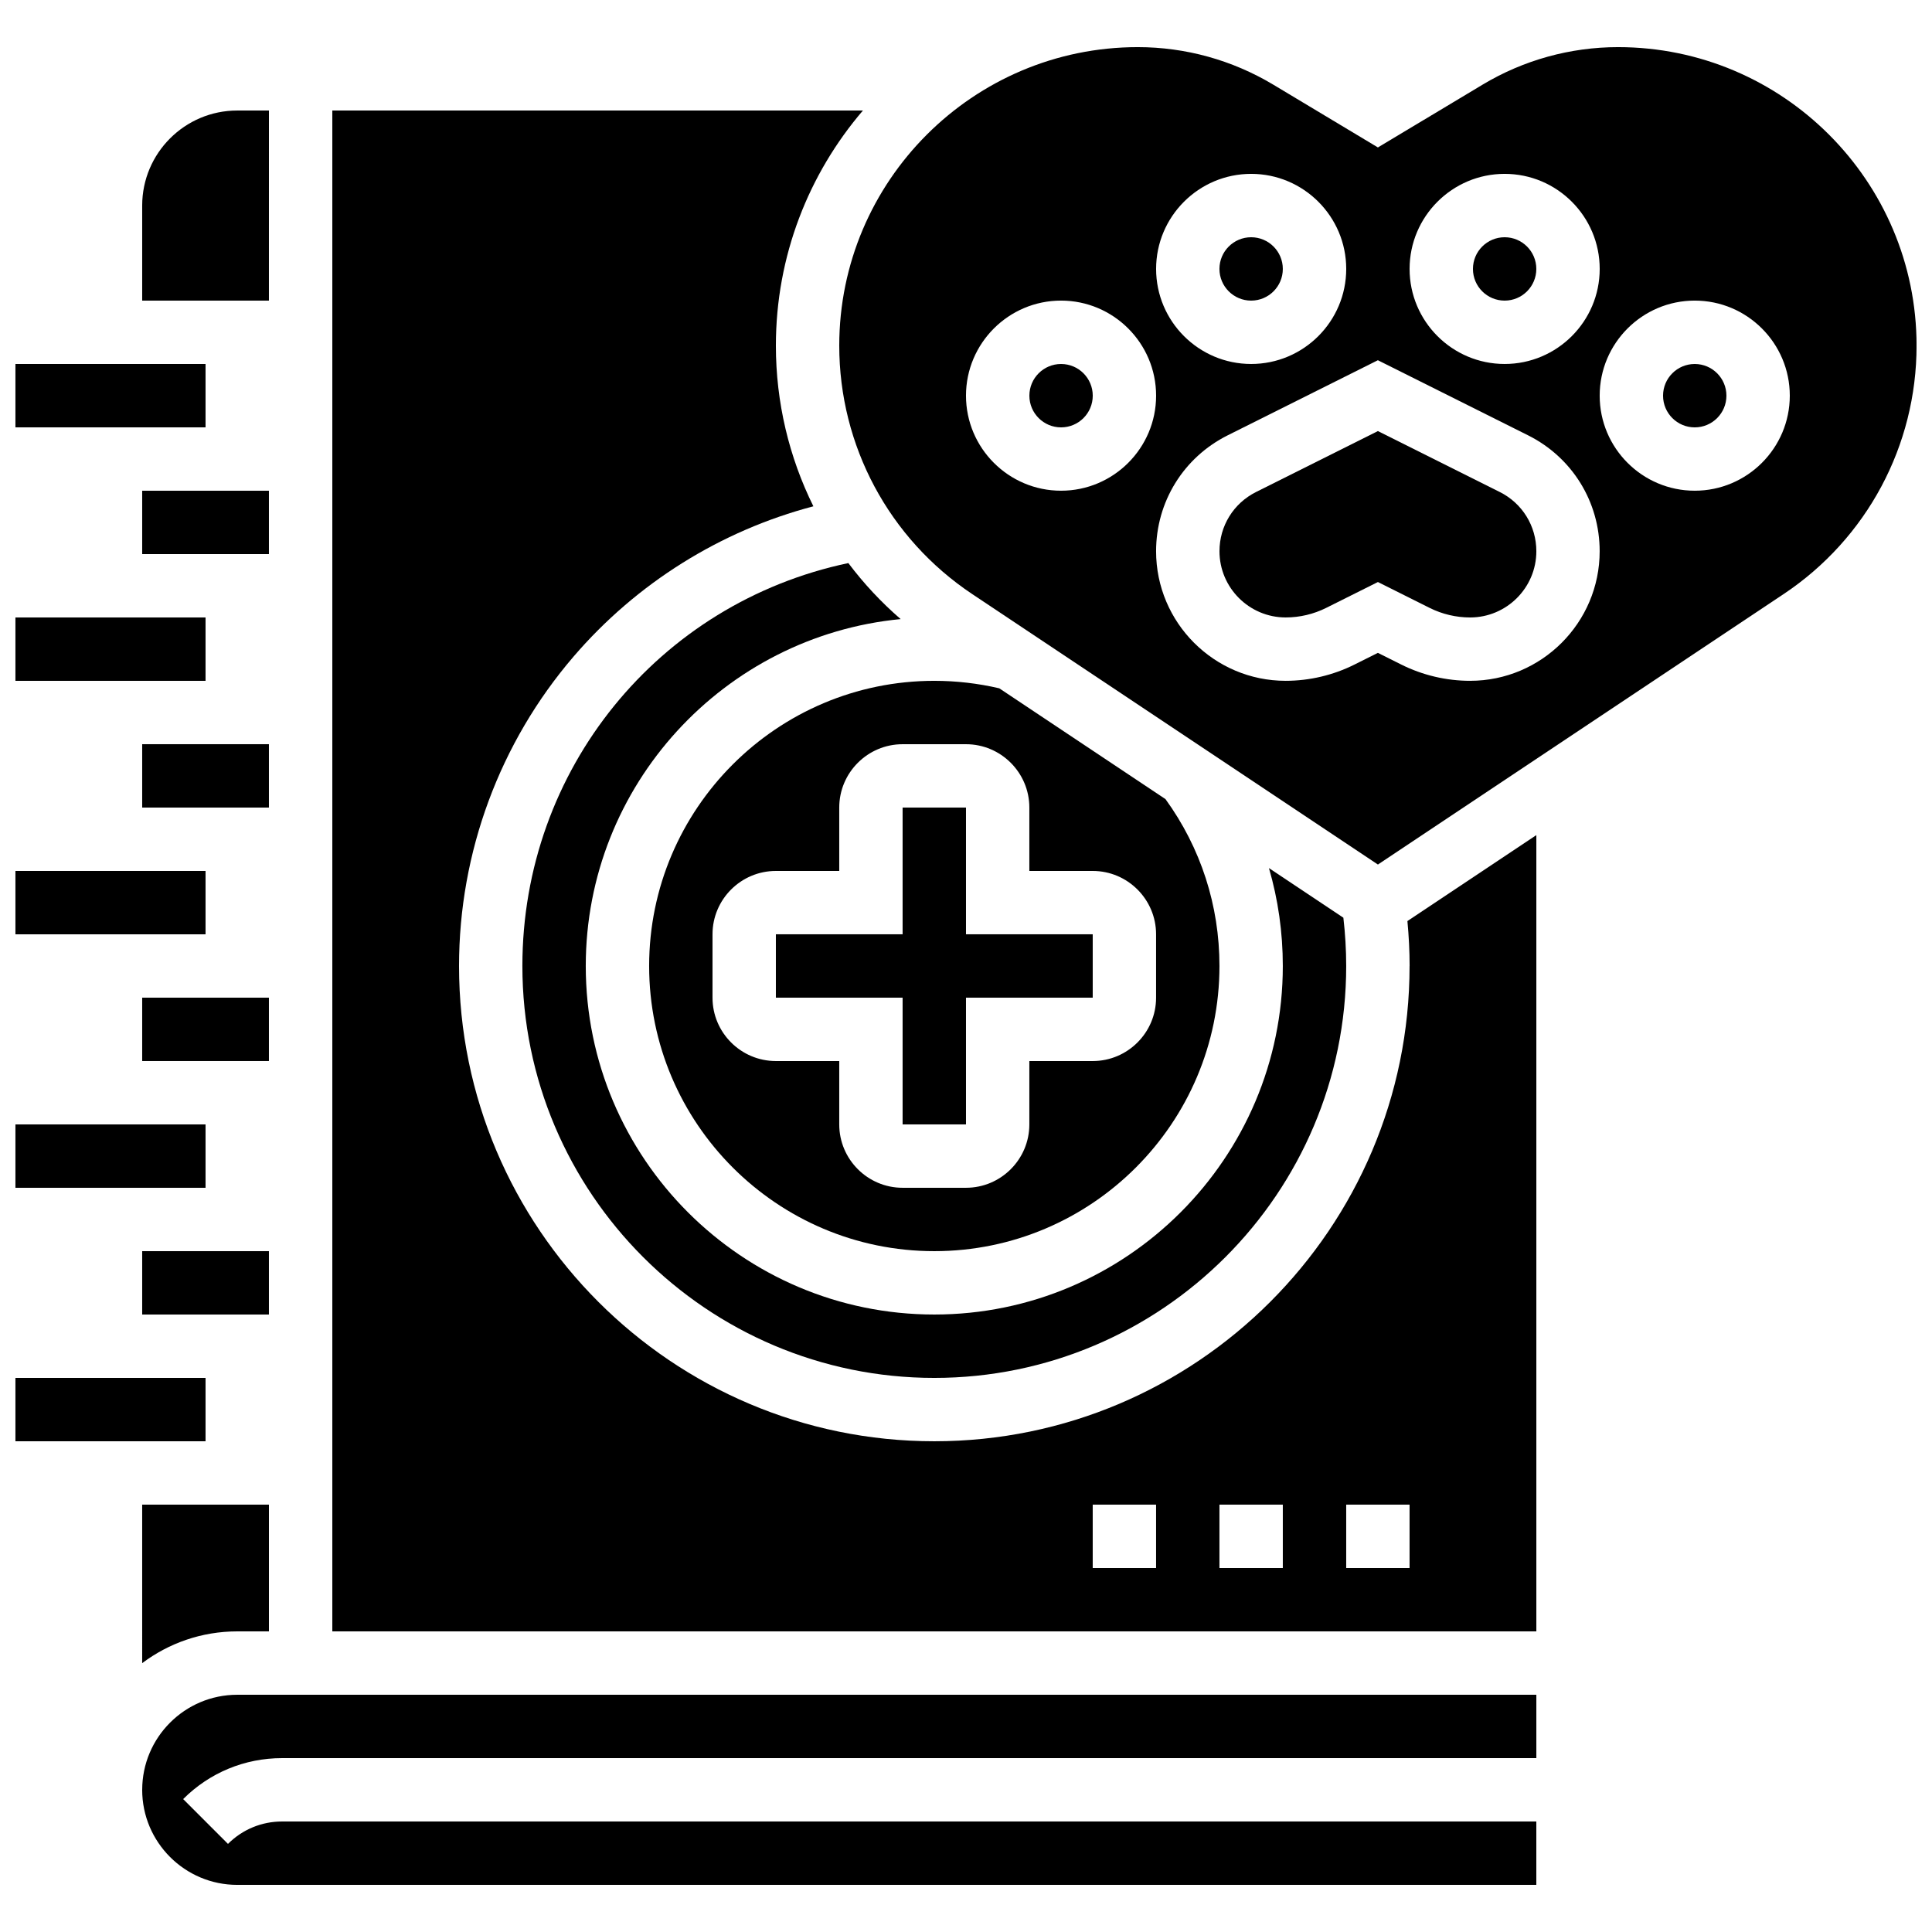
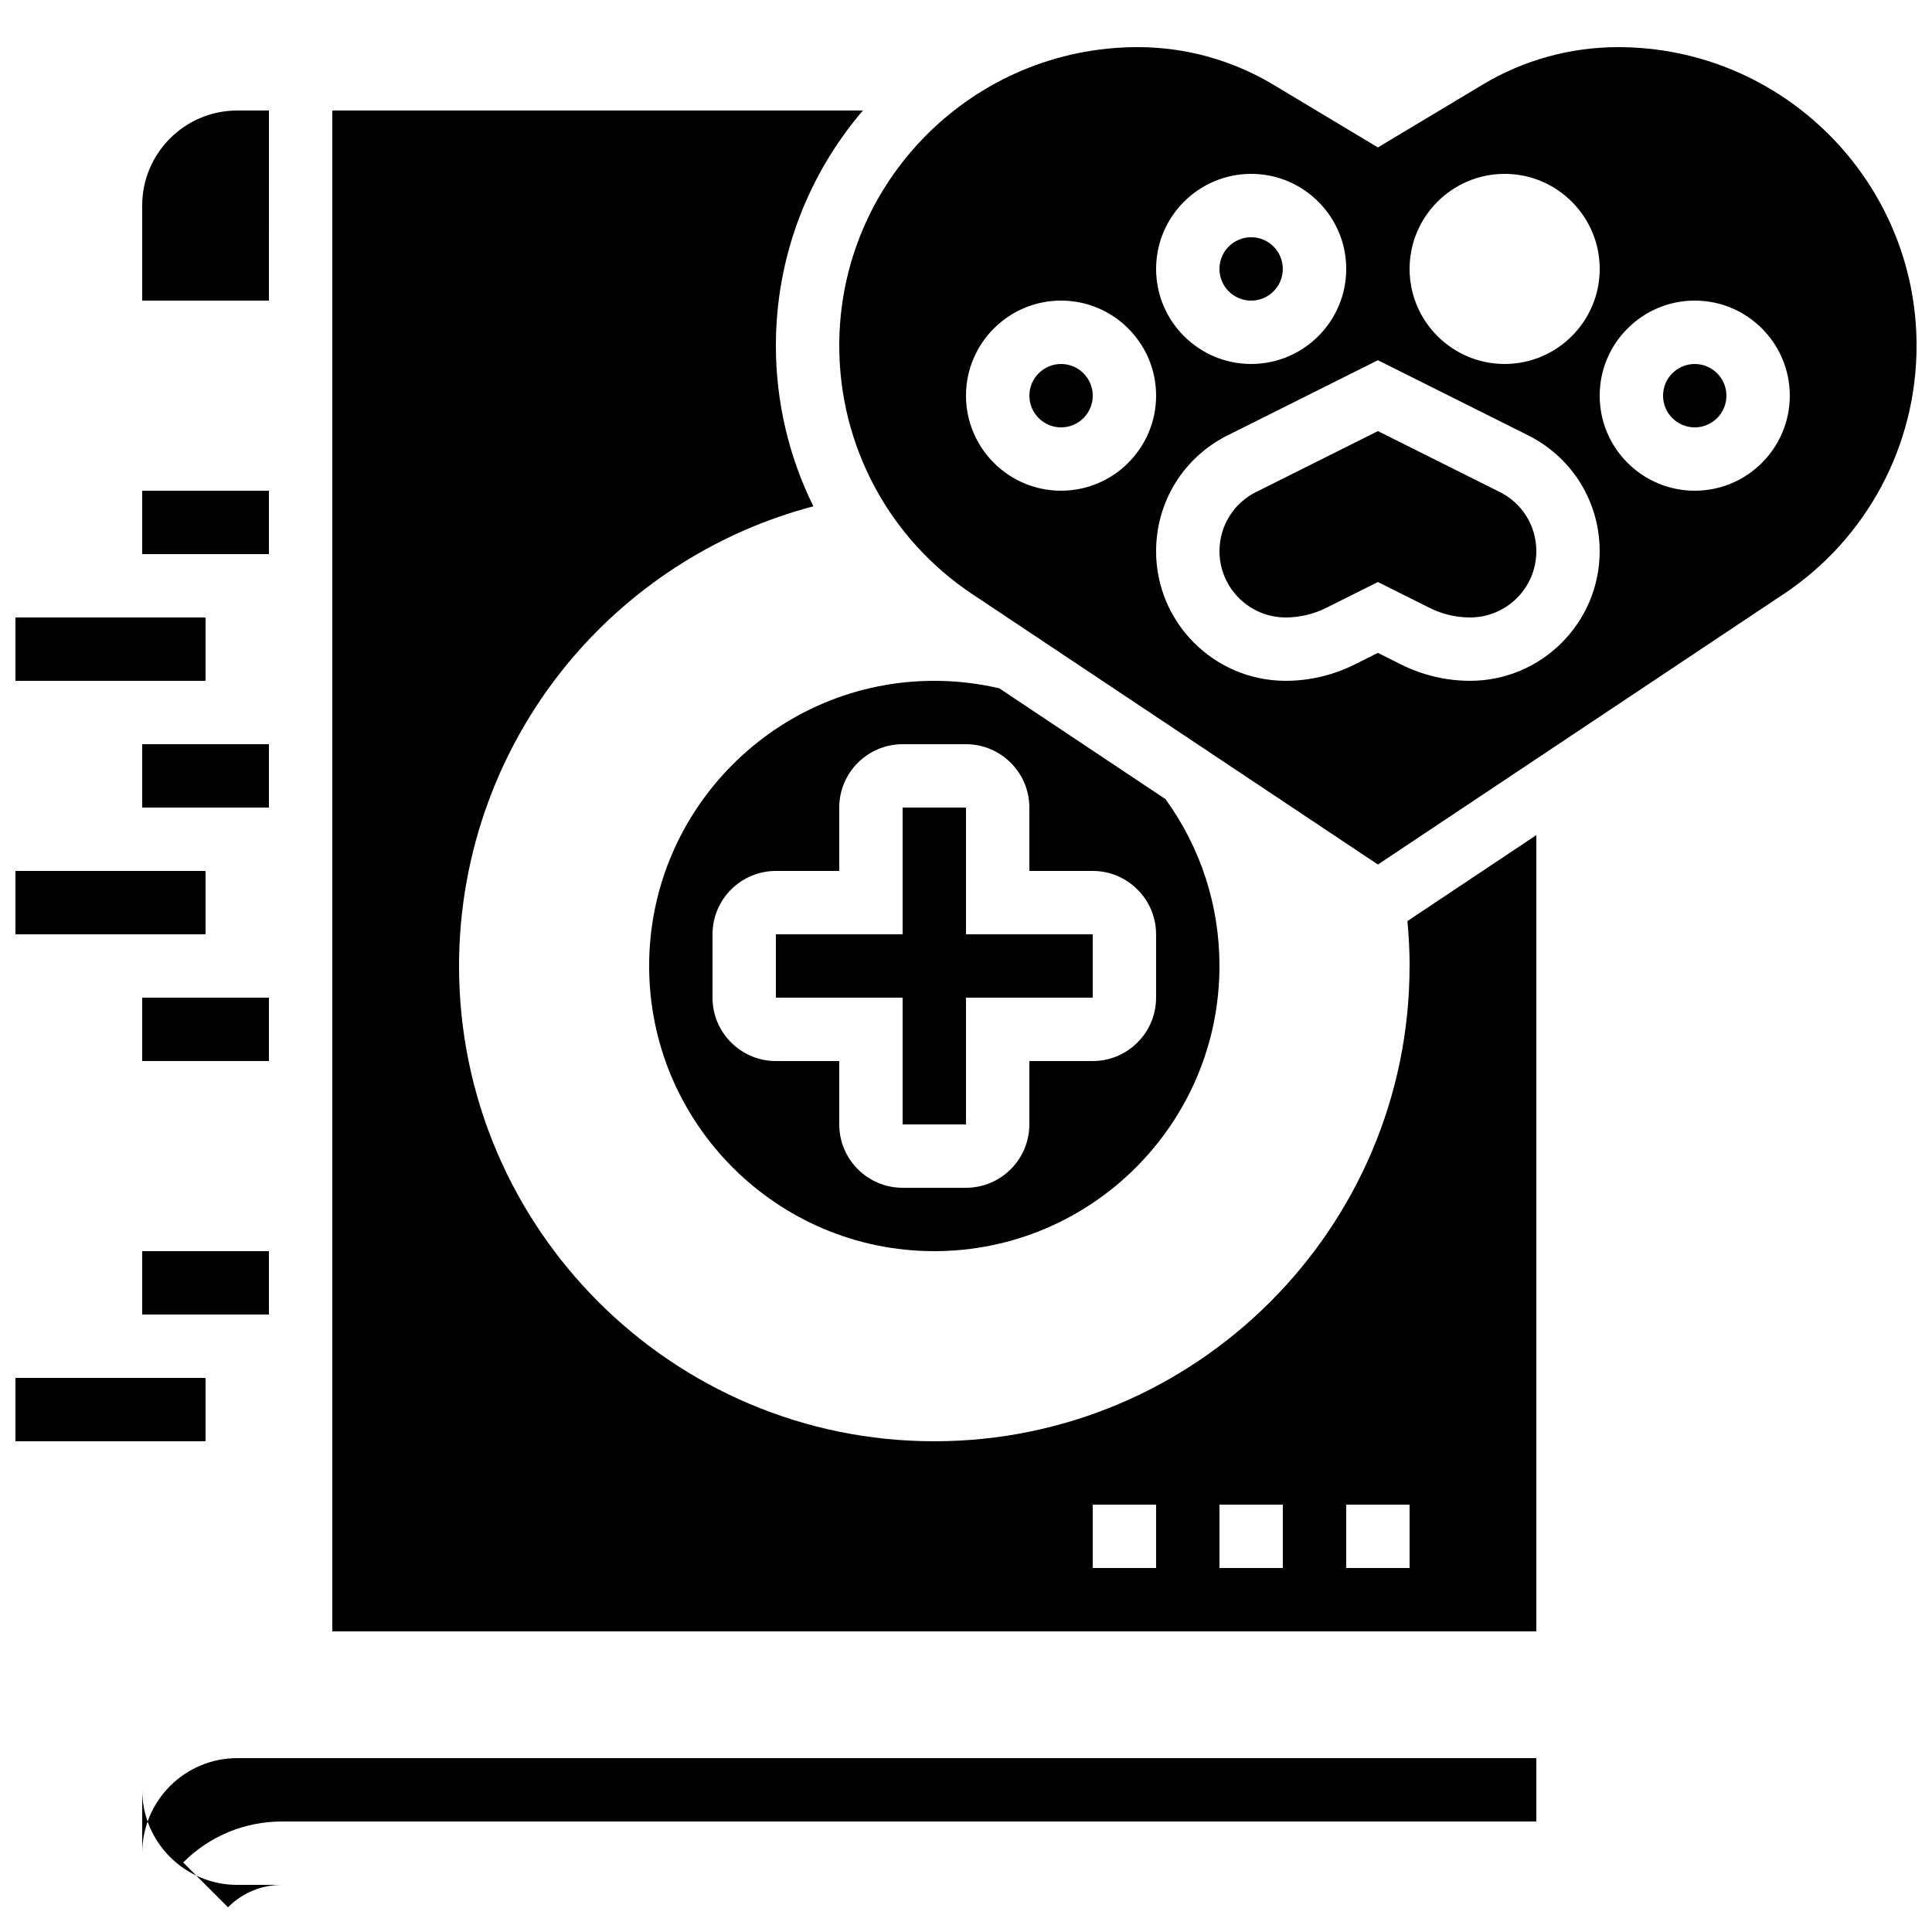
<svg xmlns="http://www.w3.org/2000/svg" width="800px" height="800px" version="1.1" viewBox="144 144 512 512">
  <defs>
    <clipPath id="f">
      <path d="m366 156h285.9v218h-285.9z" />
    </clipPath>
    <clipPath id="e">
      <path d="m148.09 509h50.906v17h-50.906z" />
    </clipPath>
    <clipPath id="d">
      <path d="m148.09 441h50.906v18h-50.906z" />
    </clipPath>
    <clipPath id="c">
      <path d="m148.09 374h50.906v18h-50.906z" />
    </clipPath>
    <clipPath id="b">
      <path d="m148.09 307h50.906v18h-50.906z" />
    </clipPath>
    <clipPath id="a">
      <path d="m148.09 240h50.906v18h-50.906z" />
    </clipPath>
  </defs>
-   <path d="m368.82 293.22c-50.359 10.617-86.383 54.719-86.383 106.78 0 60.191 48.969 109.16 109.16 109.16 60.191 0 109.16-48.969 109.16-109.16 0-4.277-0.258-8.566-0.75-12.801l-19.723-13.148c2.43 8.336 3.676 17.043 3.676 25.949 0 50.93-41.434 92.363-92.363 92.363-50.93 0-92.363-41.434-92.363-92.363 0-47.922 36.688-87.434 83.449-91.934-5.176-4.481-9.812-9.461-13.863-14.848z" />
  <path d="m483.96 215.27c0 4.637-3.758 8.395-8.395 8.395-4.637 0-8.398-3.758-8.398-8.395s3.762-8.398 8.398-8.398c4.637 0 8.395 3.762 8.395 8.398" />
  <path d="m391.6 475.57c41.672 0 75.57-33.902 75.57-75.57 0-16.047-4.949-31.305-14.305-44.227l-44.047-29.363c-5.613-1.312-11.398-1.984-17.219-1.984-41.672 0-75.57 33.902-75.57 75.57 0 41.672 33.898 75.574 75.57 75.574zm-41.984-100.76h16.793v-16.793c0-9.258 7.535-16.793 16.793-16.793h16.793c9.258 0 16.793 7.535 16.793 16.793v16.793h16.793c9.258 0 16.793 7.535 16.793 16.793v16.793c0 9.258-7.535 16.793-16.793 16.793h-16.793v16.793c0 9.258-7.535 16.793-16.793 16.793h-16.793c-9.258 0-16.793-7.535-16.793-16.793v-16.793h-16.793c-9.258 0-16.793-7.535-16.793-16.793v-16.793c0-9.258 7.535-16.793 16.793-16.793z" />
-   <path d="m551.14 215.27c0 4.637-3.758 8.395-8.395 8.395-4.641 0-8.398-3.758-8.398-8.395s3.758-8.398 8.398-8.398c4.637 0 8.395 3.762 8.395 8.398" />
-   <path d="m181.68 584.75c7.023-5.281 15.746-8.418 25.191-8.418h8.398v-33.586h-33.59z" />
  <path d="m181.68 475.57h33.586v16.793h-33.586z" />
  <path d="m181.68 408.39h33.586v16.793h-33.586z" />
  <path d="m181.68 274.05h33.586v16.793h-33.586z" />
  <path d="m215.27 173.29h-8.398c-13.891 0-25.191 11.301-25.191 25.191v25.191h33.586z" />
  <path d="m181.68 341.22h33.586v16.793h-33.586z" />
  <path d="m517.55 400c0 69.449-56.504 125.95-125.95 125.95-69.449 0-125.95-56.504-125.95-125.95 0-30.082 10.777-59.199 30.344-81.996 16.734-19.496 38.984-33.363 63.562-39.828-6.445-13.027-9.938-27.547-9.938-42.57 0-23.77 8.695-45.547 23.07-62.324l-140.62 0.004v403.05h319.08v-211.02l-34.168 22.777c0.371 3.953 0.582 7.938 0.582 11.914zm-67.176 159.54h-16.793v-16.793h16.793zm33.586 0h-16.793v-16.793h16.793zm33.59 0h-16.793v-16.793h16.793z" />
-   <path d="m181.68 618.32c0 13.891 11.301 25.191 25.191 25.191h344.27v-16.793l-332.39-0.004c-5.414 0-10.504 2.109-14.336 5.938l-11.875-11.875c7-7 16.309-10.855 26.207-10.855l332.4 0.004v-16.793l-344.27-0.004c-13.891 0-25.191 11.301-25.191 25.191z" />
+   <path d="m181.68 618.32c0 13.891 11.301 25.191 25.191 25.191h344.27l-332.39-0.004c-5.414 0-10.504 2.109-14.336 5.938l-11.875-11.875c7-7 16.309-10.855 26.207-10.855l332.4 0.004v-16.793l-344.27-0.004c-13.891 0-25.191 11.301-25.191 25.191z" />
  <path d="m383.2 441.98h16.797v-33.59h33.586v-16.793h-33.586v-33.586h-16.797v33.586h-33.586v16.793h33.586z" />
  <g clip-path="url(#f)">
    <path d="m572.79 156.49c-12.641 0-25.047 3.438-35.887 9.941l-27.746 16.645-27.742-16.648c-10.84-6.5-23.246-9.938-35.887-9.938-43.625 0-79.117 35.488-79.117 79.113 0 26.512 13.172 51.121 35.23 65.828l107.52 71.68 107.52-71.676c22.062-14.711 35.23-39.316 35.23-65.832 0-43.625-35.492-79.113-79.113-79.113zm-30.043 33.586c13.891 0 25.191 11.301 25.191 25.191s-11.301 25.191-25.191 25.191-25.191-11.301-25.191-25.191 11.301-25.191 25.191-25.191zm-67.176 0c13.891 0 25.191 11.301 25.191 25.191s-11.301 25.191-25.191 25.191c-13.891 0-25.191-11.301-25.191-25.191s11.301-25.191 25.191-25.191zm-50.383 83.969c-13.891 0-25.191-11.301-25.191-25.191s11.301-25.191 25.191-25.191 25.191 11.301 25.191 25.191-11.301 25.191-25.191 25.191zm108.4 50.379c-6.297 0-12.598-1.488-18.227-4.305l-6.207-3.102-6.207 3.102c-5.629 2.816-11.934 4.305-18.227 4.305-18.938 0-34.344-15.406-34.344-34.344 0-13.094 7.273-24.863 18.984-30.719l39.793-19.895 39.793 19.895c11.711 5.856 18.984 17.629 18.984 30.719 0 18.938-15.406 34.344-34.344 34.344zm59.535-50.379c-13.891 0-25.191-11.301-25.191-25.191s11.301-25.191 25.191-25.191 25.191 11.301 25.191 25.191-11.301 25.191-25.191 25.191z" />
  </g>
  <path d="m541.44 274.38-32.281-16.141-32.281 16.141c-5.984 2.992-9.703 9.008-9.703 15.699 0 9.676 7.875 17.551 17.551 17.551 3.703 0 7.406-0.875 10.719-2.531l13.715-6.856 13.715 6.859c3.309 1.656 7.016 2.531 10.719 2.531 9.676 0 17.551-7.875 17.551-17.551 0-6.695-3.719-12.711-9.703-15.703z" />
  <path d="m433.59 248.86c0 4.637-3.758 8.398-8.398 8.398-4.637 0-8.395-3.762-8.395-8.398s3.758-8.398 8.395-8.398c4.641 0 8.398 3.762 8.398 8.398" />
  <path d="m601.52 248.86c0 4.637-3.762 8.398-8.398 8.398s-8.395-3.762-8.395-8.398 3.758-8.398 8.395-8.398 8.398 3.762 8.398 8.398" />
  <g clip-path="url(#e)">
    <path d="m148.09 509.16h50.383v16.793h-50.383z" />
  </g>
  <g clip-path="url(#d)">
-     <path d="m148.09 441.98h50.383v16.793h-50.383z" />
-   </g>
+     </g>
  <g clip-path="url(#c)">
    <path d="m148.09 374.81h50.383v16.793h-50.383z" />
  </g>
  <g clip-path="url(#b)">
    <path d="m148.09 307.63h50.383v16.793h-50.383z" />
  </g>
  <g clip-path="url(#a)">
-     <path d="m148.09 240.46h50.383v16.793h-50.383z" />
-   </g>
+     </g>
</svg>